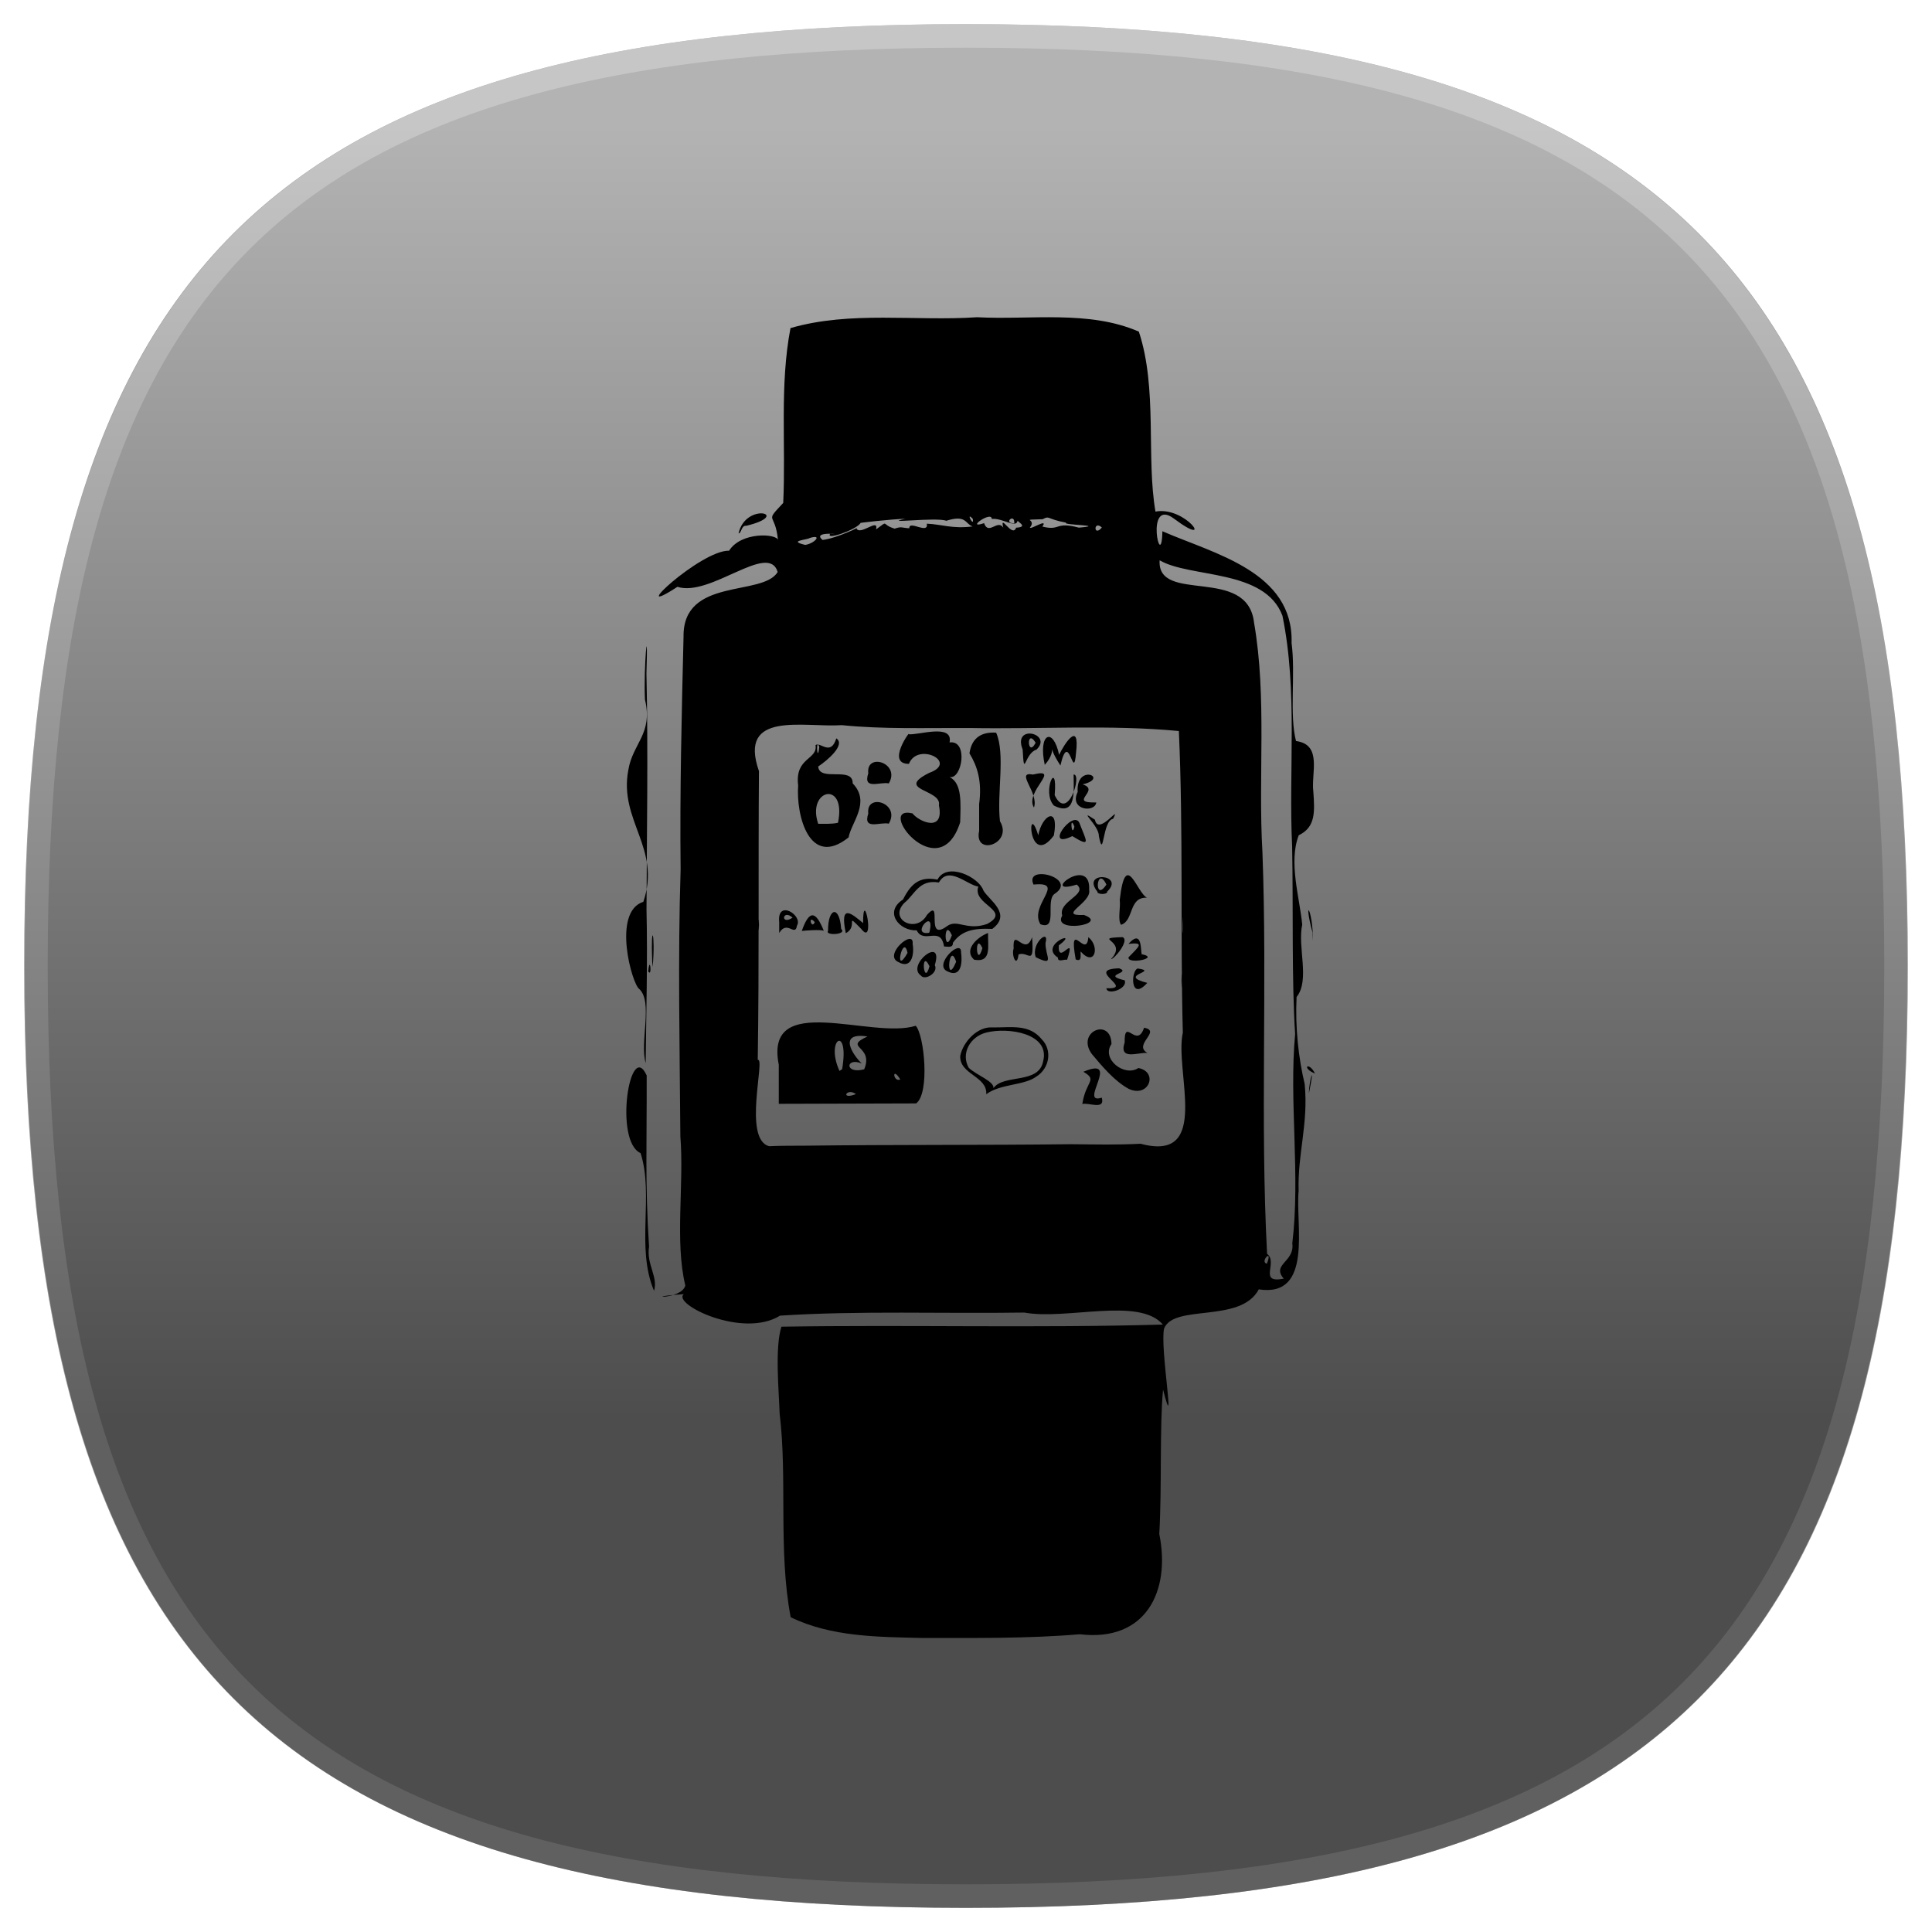
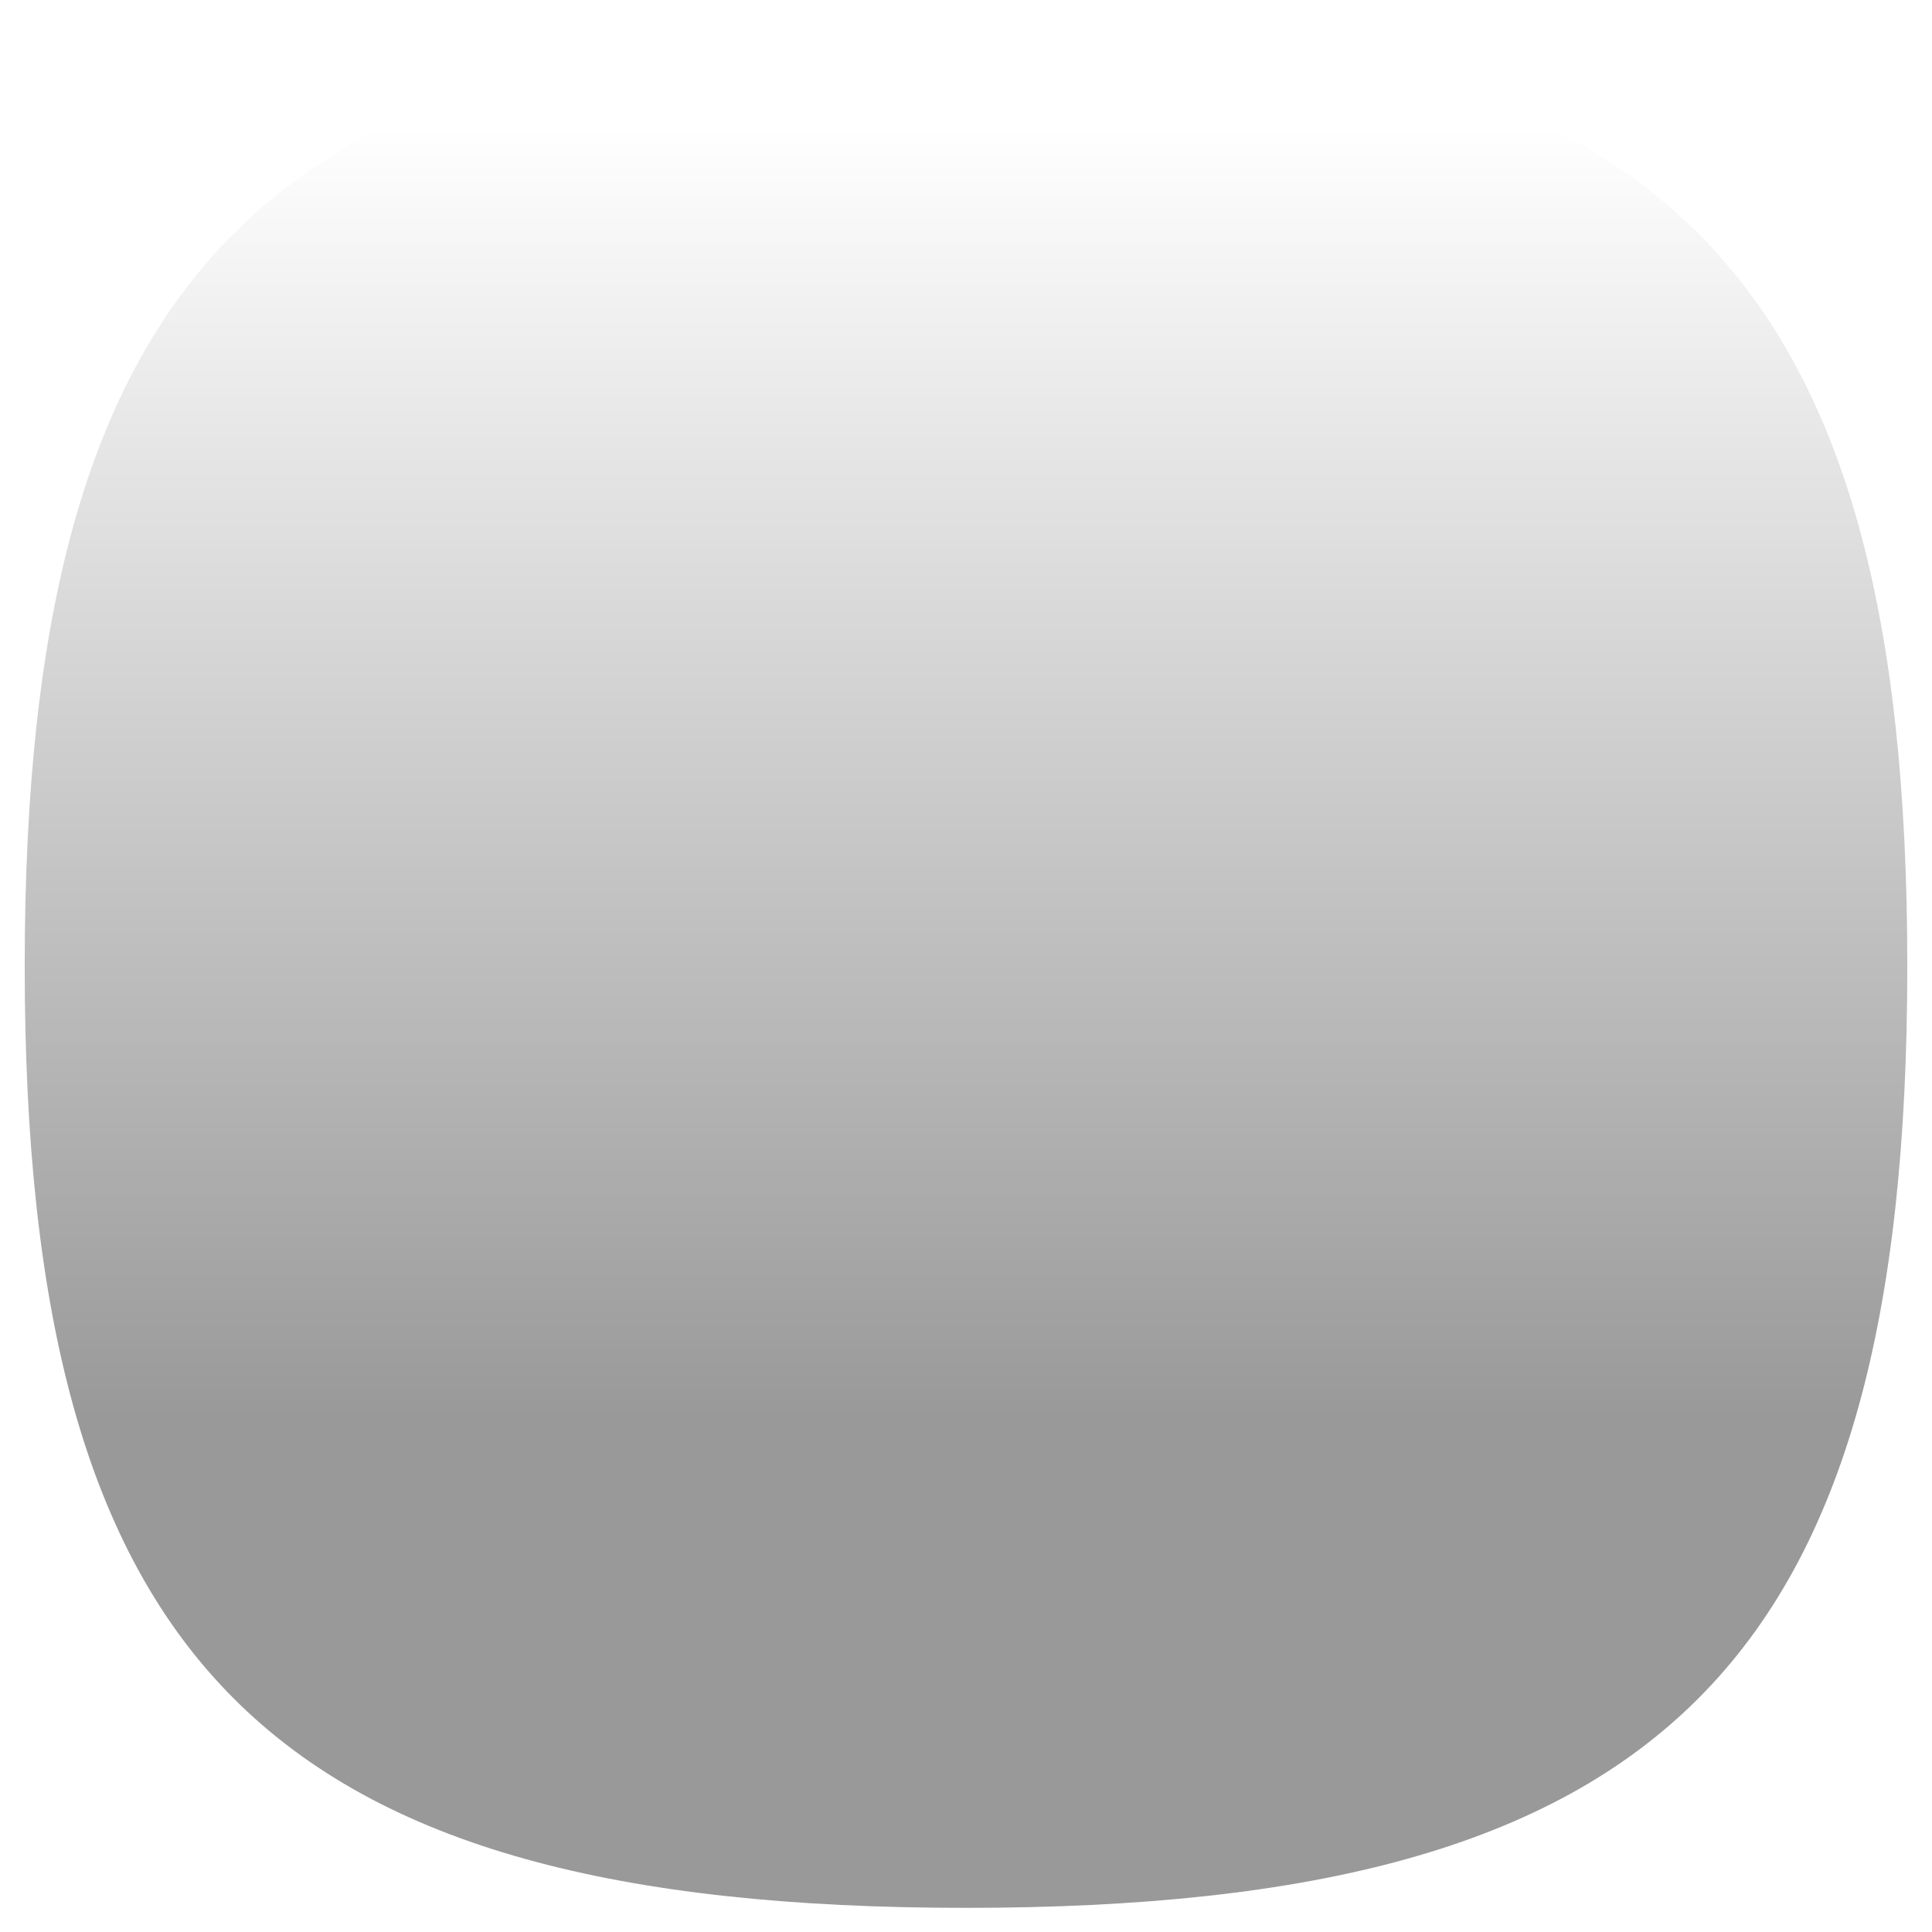
<svg xmlns="http://www.w3.org/2000/svg" version="1.1" height="80" width="80">
  <defs>
    <linearGradient id="hicg_overlay_grad" gradientUnits="userSpaceOnUse" x1="39.999" y1="5.182" x2="39.999" y2="58.802">
      <stop offset="0" style="stop-color:#FFFFFF" />
      <stop offset="1" style="stop-color:#000000" />
    </linearGradient>
    <filter id="hicg_drop_shadow">
      <feOffset in="SourceAlpha" dx="0" dy="4" />
      <feGaussianBlur stdDeviation="4" />
      <feColorMatrix type="matrix" values="1 0 0 0 0  0 1 0 0 0  0 0 1 0 0  0 0 0 0.5 0" result="shadow" />
      <feBlend in="SourceGraphic" in2="shadow" mode="normal" />
    </filter>
  </defs>
  <g>
-     <path id="hicg_background" fill="#808080" d="M79,40c0,28.893-10.105,39-39,39S1,68.893,1,40C1,11.106,11.105,1,40,1S79,11.106,79,40z" />
-     <path id="hicg_highlight" fill="#fff" opacity="0.25" d="M39.999,1C11.105,1,1,11.106,1,40c0,28.893,10.105,39,38.999,39   C68.896,79,79,68.893,79,40C79,11.106,68.896,1,39.999,1z M39.999,78.025C11.57,78.025,1.976,68.43,1.976,40   c0-28.429,9.595-38.024,38.023-38.024c28.43,0,38.024,9.596,38.024,38.024C78.023,68.43,68.429,78.025,39.999,78.025z" />
    <path id="hicg_overlay" opacity="0.4" fill="url(#hicg_overlay_grad)" d="M78.977,40c0,28.893-10.1,39-38.977,39S1.023,68.893,1.023,40c0-28.894,10.1-39,38.977-39S78.977,11.106,78.977,40z" />
  </g>
  <g transform="translate(25.929, 13) scale(0.034)" filter="url(#hicg_drop_shadow)">
    <defs id="defs3645" />
    <g transform="translate(76.85,268.58)" id="layer1">
-       <path d="m 284.924,1339.953 c -54.29,-1.304 -111.681,-1.121 -161.438,-25.307 -15.371,-80.94 -3.835,-169.515 -13.458,-248.068 -0.819,-26.788 -6.006,-79.989 2.18,-105.756 154.839,-2.482 309.779,1.843 464.562,-2.594 C 547.871,924.367 459.491,953.028 408.026,943.616 309.212,945.144 207.328,941.098 110.5,947.362 64.797,975.781 -21.493,932.935 -6.677,921.218 c -57.253,3.628 -2.571,7.697 1.844,-10.611 C -17.799,857.134 -6.199,787.873 -10.866,729.049 -11.634,620.082 -14.015,512.338 -10.555,403.951 -11.63,309.562 -9.303,214.673 -7,120.362 -7.883,47.65 89.329,71.98 107.641,41.728 96.574,4.475 25.737,72.626 -14.46,59.752 -79.941,102.483 14.231,14.624 48.438,15.771 63.339,-7.679 106.077,-4.999 107.988,2.622 c -3.374,-35.071 -17.203,-19.747 6.412,-45.05 3.326,-70.846 -4.535,-143.082 8.857,-212.94 73.272,-21.228 151.785,-8.137 227.228,-13.212 65.184,3.444 136.209,-8.951 197.024,17.543 22.931,69.164 8.843,153.141 20.235,219.166 37.107,-7.091 73.264,46.497 22.703,8.703 -36.401,-27.439 -15.268,68.681 -14.273,15.212 63.063,27.586 159.989,49.229 157.347,136.191 4.999,37.58 -2.895,87.115 5.387,119.316 32.405,4.327 18.262,39.081 21.092,61.494 1.723,24.581 2.986,43.273 -17.75,53.288 -12.714,32.664 1.282,76.651 4.231,108.915 -6.047,26.964 9.769,67.461 -6.866,88.052 -1.83,37.546 2.445,74.775 9.87,106.064 4.684,48.521 -8.772,84.573 -7.379,130.21 -4.058,40.816 18.137,130.013 -48.548,119.79 -21.995,41.656 -103.002,17.45 -115.239,47.555 -5.578,22.272 15.342,139.746 -1.319,74.49 -4.329,45.601 -1.316,119.602 -4.604,175.758 14.205,70.15 -16.623,131.897 -96.836,122.22 -63.376,5.383 -127.05,4.479 -190.637,4.567 z M 724,902.303 c -15.256,-17.646 13.55,-20.215 10.393,-42.941 9.993,-83.093 -4.13,-173.397 3.448,-255 -4.233,-63.635 -2.232,-154.715 -3.645,-228.329 C 729.741,282.59 741.249,186.811 722.399,94.991 701.037,37.683 610.276,49.281 572.824,27.444 c -3.339,53.774 107.009,5.959 114.984,75.919 15.888,91.669 4.784,186.607 10.218,279.556 6.122,162.991 -2.921,326.347 5.663,489.194 13.84,10.49 -11.404,36.424 20.311,30.191 z m -20.582,-18.216 c 8.073,-20.197 -9.352,-1.944 0,0 z M 140.309,740.376 c 108.532,-1.368 215.065,-0.522 324.073,-1.809 32.401,0.275 55.009,0.956 85.287,-0.552 86.637,23.257 40.926,-87.995 51.401,-135.287 -3.2,-122.319 0.669,-245.686 -4.829,-367.365 -83.675,-7.899 -170.022,-2.109 -254.885,-3.674 -52.157,-0.266 -105.245,1.664 -155.576,-3.481 -45.786,3.176 -126.918,-18.337 -100.945,55.971 -0.912,117.034 0.36,235.441 -1.461,351.684 9.752,-2.843 -18.611,96.596 13.877,105.129 14.343,-0.681 28.706,-0.53 43.059,-0.617 z m 338.358,-50.68 c 4.178,-28.424 19.303,-28.81 1.276,-39.333 47.192,-19.988 -6.777,41.049 22.427,31.5 4.467,15.887 -16.763,5.34 -23.703,7.833 z M 109,641.868 c -18.052,-90.877 112.866,-30.425 166.772,-47.542 10.442,11.161 17.394,82.012 0.517,94.56 -55.763,0.162 -111.526,0.325 -167.289,0.487 0,-15.835 0,-31.67 0,-47.505 z m 94,35.66 c -11.62,-8.298 -19.441,7.703 0,0 z m 54,-17.759 c -10.485,-17.277 -9.084,3.681 0,0 z m -70.82,-12.656 c 9.157,-54.512 -21.204,-37.226 -3.25,2.25 l 3.25,-2.25 z m 26.82,0.25 c 12.303,-29.087 -26.461,-25.988 4,-40 -37.425,-5.739 -16.885,23.574 -7.007,32.851 -19.714,-8.04 -21.223,13.431 3.007,7.149 z m 148.667,30.333 C 363.123,655.567 328.758,653.725 330,630.925 c 3.455,-17.166 21.191,-36.043 39.317,-34.563 23.785,0.147 44.566,-4.307 59.957,14.451 12.772,12.683 9.937,35.294 -6.841,45.549 -14.914,10.925 -43.363,8.442 -60.766,21.333 z m 8.796,-7.452 c 12.525,-17.565 55.377,-4.263 60.538,-32.882 8.533,-33.872 -42.844,-41.623 -69.438,-34.731 -19.435,4.86 -31.16,25.434 -21.201,42.919 10.4,9.528 30.904,16.321 30.101,24.694 z m 164.639,0.868 c -17.043,-9.297 -32.013,-27.002 -44.906,-42.438 -19.62,-27.276 23.479,-44.963 23.994,-12.099 -12.779,18.224 15.921,40.523 32.725,29.193 24.769,4.794 12.806,36.951 -11.814,25.344 z m -4.88,-56.5 c -0.469,-31.858 14.681,8.824 23.66,-17.901 21.865,3.989 -14.058,20.574 4.118,30.757 -10.941,-1.216 -35.236,9.801 -27.778,-12.856 z m 69.185,-75.25 c 0.616,-29.334 0.616,29.334 0,0 z M 465.46,524.475 c -310.306,351.925 -155.153,175.962 0,0 z m 42.538,24.137 c 35.979,1.485 -27.681,-23.07 15.539,-24.25 16.032,5.912 -22.682,7.708 6.738,14.606 3.972,10.608 -21.686,18.8 -22.277,9.644 z M 546.209,524.579 c 27.051,3.827 -26.133,7.905 11.551,17.533 -21.133,23.555 -20.01,-15.391 -11.551,-17.533 z m -264.21,8.533 C 263.793,520.43 310.418,483.497 299,520.468 c 4.812,9.068 -12.046,19.387 -17.001,12.644 z m 10.543,-11.25 c -10.987,-22.847 -7.232,26.519 0,0 z M 314,527.912 c -16.979,-8.069 17.822,-40.714 17,-22.992 1.815,12.808 0.128,31.718 -17,22.992 z m 11,-11.55 c -8.821,-27.168 -13.493,32.506 0,0 z m -70,0.566 c -19.884,-8.39 19.153,-41.912 17,-22.355 2.37,13.483 -1.704,30.922 -17,22.355 z m 10.794,-11.316 c -5.242,-25.354 -17.429,30.688 0,0 z m 81.081,8.25 c -13.744,-12.469 5.229,-28.3 17.029,-32.5 -0.747,14.753 5.214,36.657 -17.029,32.5 z M 357,499.761 c -9.843,-21.115 -7.738,26.486 0,0 z m 38,0.601 c -1.397,-28.176 14.009,11.174 22.5,-14 2.63,37.104 -4.328,16.625 -16.5,21.106 -2.082,17.343 -8.921,1.001 -6,-7.106 z m 27,10.5 c -6.347,-16.178 17.084,-36.335 11.828,-17.073 -0.249,15.796 12.073,28.783 -11.828,17.073 z m 27,0.5 c -24.426,-15.796 28.344,-35.518 1,-14.894 -1.439,26.182 21.668,-17.24 10.107,17.538 -2.733,-1.15 -11.655,3.608 -11.107,-2.643 z m 21.595,2.154 c -9.328,-52.157 13.316,1.315 15.405,-27.154 14.694,11.99 7.483,36.792 -9.331,17.5 -0.605,4.245 2.03,13.18 -6.074,9.654 z m 42.923,-0.337 c 22.011,-23.07 -24.869,-25.395 14.015,-26.817 9.395,3.37 -9.859,26.981 -14.015,26.817 z M 535,510.862 c 13.529,-13.78 19.439,-18.455 -0.154,-16.265 19.383,-21.539 13.62,16.918 17.135,12.765 21.46,4.863 -19.415,12.539 -16.981,3.5 z M 310.25,497.716 c -4.11,-25.837 -24.543,-2.14 -33.302,-19.604 -20.804,1.027 -40.439,-22.067 -16.764,-37.5 8.709,-16.568 18.176,-29.186 42.067,-24.25 11.7,-22.036 50.556,-3.137 55.959,13.25 6.838,11.694 35.279,28.502 10.79,46.75 -23.168,-1.017 -37.556,2.185 -47.943,16.942 0.213,6.699 -6.488,4.46 -10.807,4.412 z m 9.544,-13.604 c -10.546,-23.409 -9.748,27.375 0,0 z m -27.187,-4.332 c 7.379,-31.2 -24.567,5.415 -0.468,1.284 z M 314,472.929 c 12.631,-8.963 23.517,6.046 48.711,-2.566 30.833,-16.565 -18.607,-23.435 -10.711,-45.533 -13.874,-2.09 -36.26,-26.002 -48,-4.967 -24.265,-4.18 -29.267,14.629 -42.183,24.938 -19.61,20.247 14.784,37.778 27.616,14.562 C 309.411,436.888 286.3,493.528 314,472.929 z M 84.385,471.362 c 0.631,-22.228 0.631,22.228 0,0 z M 137,478.85 c 9.014,-25.562 16.779,-25.108 26.813,-0.238 C 159.485,477.025 142.38,478.202 137,478.85 z m 15.82,-10.738 c -8.752,-10.173 -4.078,9.894 0,0 z M 169,478.697 c -0.297,-27.973 13.837,-32.078 15.996,-2.34 7.881,7.115 -20.342,8.519 -15.996,2.34 z m 21.635,2.884 c -8.138,-38.276 8.557,-22.504 21.039,-12.297 -0.178,-46.232 15.587,30.418 -2.425,6.895 -20.676,-20.887 -2.694,-2.994 -18.615,5.402 z M 109.5,467.926 c -2.857,-28.189 29.368,-8.016 21.605,4.522 -2.147,14.103 -11.974,-7.45 -21.605,8.91 -3.6e-4,-4.477 6.1e-4,-8.956 -3.4e-4,-13.432 z m 16.32,-5.314 c -12.724,-11.102 -14.904,10.195 0,0 z m 301.847,8.083 c -14.484,-23.035 32.632,-52.431 -8.428,-48.333 -11.9,-25.613 55.945,-7.782 25.162,11.665 -10.647,8.967 4.505,44.567 -16.734,36.668 z m 26.551,-10.583 c -5.435,-17.527 32.145,-25.608 17.677,-37.75 -46.993,14.681 17.528,-37.305 15.106,6.544 3.298,15.845 -39.981,31.947 -6.394,30.456 31.99,11.392 -39.292,22.832 -26.388,0.75 z m 70.018,-19 c 7.194,-63.221 20.97,-8.081 33.265,-2.75 -22.868,-1.054 -15.615,27.795 -31.62,33 -4.451,-5.798 -0.409,-21.139 -1.644,-30.25 z M 497,430.932 c -20.361,-25.386 34.335,-21.477 12,-0.07 0.626,3.972 -12.5,3.899 -12,0.07 z m 11,-8.57 c -12.121,-25.094 -15.662,23.717 0,0 z m -83,-60 c 4.499,-24.719 25.825,-36.756 19,0.211 -31.614,42.201 -33.084,-46.193 -19,-0.211 z m 50.077,-15.233 c 7.921,21.321 15.693,31.261 -8.577,16.233 -35.677,17.329 0.592,-32.895 8.577,-16.233 z M 469,351.862 c -6.041,-16.391 -3.375,15.495 0,0 z M 132.577,301.652 c -4.238,-34.422 23.944,-31.014 21.191,-49.061 5.361,-4.872 18.392,14.166 25.283,-8.298 11.752,7.71 -11.06,27.045 -22.052,34.27 1.46,19.265 42.548,-0.853 41.989,20.574 22.274,22.989 -1.631,47.268 -4.989,65.795 -47.677,38.057 -64.094,-26.861 -61.423,-63.28 z m 48.516,45.461 c 10.805,-52.291 -38.492,-41.09 -24.093,1.25 8.046,-0.121 16.132,0.515 24.093,-1.25 z m -22.782,-92.5 c -4.501,-12.509 -2.442,22.073 0,0 z m 113.544,81.06 c 7.504,10.062 39.183,23.983 32.145,-9.885 4.07,-19.615 -54.341,-18.009 -11.893,-39.425 36.397,-12.874 -14.033,-38.12 -24.607,-11 -28.777,0.138 3.288,-42.53 -0.5,-36.106 11.093,1.659 54.65,-13.667 50,10.01 23.089,-3.252 15.348,45.239 0,42.201 15.479,7.497 13.529,31.99 12.903,55.066 -25.947,81.204 -104.617,-21.8 -58.049,-10.861 z M 353,324.442 c 3.723,-27.931 -2.19,-46.184 -11.77,-61.893 2.346,-16.422 11.955,-26.497 32.481,-25.186 11.473,25.941 0.735,74.194 4.659,107.816 16.481,27.762 -32.016,43.249 -25.37,11.821 -10e-6,-10.853 1e-5,-21.705 -10e-6,-32.558 z m 145.785,38.67 c 0.5,-12.657 -27.679,-35.094 -4.785,-19.75 4.247,20.591 32.726,-20.975 22.082,-1.055 -13.152,2.084 -11.218,52.271 -17.297,20.805 z M 218,335.862 c -3.064,-25.752 39.702,-12.645 25,12.317 -10.637,-2.428 -31.855,8.532 -25,-12.317 z m 201.75,-7.294 c 6.435,-18.134 -23.667,-44.389 -1.206,-40.206 35.604,-8.577 -10.672,20.7 1.206,40.206 z m 24.248,-2.456 c -15.179,-16.395 4.979,-59.203 1.002,-12.602 16.013,33.472 33.834,-26.25 23.047,-25.148 0.084,19.424 3.825,52.045 -24.05,37.75 z m 29,-16.5 c -2.338,-35.466 39.717,-17.249 6.002,-9.25 22.864,7.055 -19.06,22.959 16.711,22 -1.802,13.018 -33.469,9.346 -22.713,-12.75 z M 218,286.862 c -3.064,-25.752 39.702,-12.645 25,12.317 -10.637,-2.428 -31.855,8.532 -25,-12.317 z m 188,-29 c -12.61,-31.749 37.363,-19.375 16.816,0.169 -14.726,4.326 -14.825,36.763 -16.816,-0.169 z m 15.805,-8.25 c -11.65,-18.861 -10.147,19.632 0,0 z m 11.125,27 c -8.493,-38.717 10.318,-46.669 17.477,-12.213 6.075,-13.066 25.508,-42.936 20.594,-2.432 -3.098,37.691 -8.542,-30.558 -19,15.394 -20.384,-31.065 -0.393,-21.638 -19.07,-0.75 z m 167.816,184.5 c -0.94,27.123 0.769,27.175 0,0 z M 141.25,8.7 c 11.801,-1.887 21.297,-13.358 5.486,-8.437 -3.432,2.507 -27.132,3.33 -5.486,8.437 z m 21.109,-6.03 c 17.328,-1.961 49.059,-17.548 40.921,-14.558 4.282,10.569 27.714,-13.189 24.184,1.693 16.587,-11.935 5.087,-6.153 22.598,-0.909 9.177,-3.056 7.895,-0.938 17.939,-0.476 -0.6,-10.308 23.62,8.168 21.295,-5.593 18.105,0.77 30.829,6.542 55.705,3.365 -9.558,-3.462 -7.226,-14.542 -32.072,-6.89 -11.845,-4.699 -80.897,4.118 -49.678,-2.402 -15.16,0.132 -61.312,5.499 -54.586,5.091 -5.193,8.417 -43.489,21.432 -37.039,13.234 19.965,1.577 -23.799,-4.355 -9.266,7.443 z m 340.11,-15.169 c -10.439,-9.509 -10.18,12.279 0,0 z m -104.417,0.225 c 16.732,-0.965 -0.985,-8.053 1.948,-9.398 -1.013,11.587 -18.518,-2.88 -31.617,-1.216 0.095,-10.514 -33.03,13.135 -9.367,5.102 5.402,15.358 16.529,-5.233 23.329,5.412 -4.42,-18.539 11.001,13.215 15.706,0.1 z m 31.936,-1.364 c 22.552,5.65 14.971,-6.487 44.42,1.3 35.494,-3.012 -21.331,-2.977 -15.439,-6.05 -24.206,-4.449 -19.647,-8.956 -28.606,-4.206 -29.642,1.153 -6.256,-1.153 -15.554,10.242 0.92,2.78 22.953,-12.13 15.179,-1.287 z m -34.187,-3.856 c 0.903,-13.307 -14.235,-0.168 0,0 z m -50.572,-5.619 c -9.564,-9.981 2.22,11.816 0,0 z m -388.159,940.225 c -22.381,-52.732 0.115,-116.098 -16.398,-167.71 -32.553,-14.381 -13.043,-139.688 7.438,-94.586 0.304,80.259 -2.142,131.421 2.889,208.63 -3.468,21.125 11.28,36.709 6.07,53.667 z M 754.619,676.648 c 0.388,-18.587 7.998,-38.641 0,0 z m 7.46,-24.095 c -17.319,-7.225 -7.763,-15.49 0,0 z M -53.106,639.779 c -7.525,-25.648 9.189,-74.238 -7.741,-90.173 -8.88,-5.66 -33.558,-94.061 4.906,-106.244 22.177,-65.149 -30.079,-98.91 -18.312,-160.403 5.246,-32.628 30.352,-44.177 20.258,-85.975 -1.795,-38.525 4.237,-105.22 1.806,-31.557 2.217,95.029 0.419,195.882 0.092,287.434 1.472,61.917 -0.417,126.793 -1.01,186.917 z M -50,528.062 c 2.118,-21.648 4.965,8.32 0,0 z m 4.853,-11.7 c -2.103,-51.413 4.215,-34.83 0.542,6.5 l -0.341,-4.091 z m 804.116,-35.75 c -11.626,-43.672 0.491,-29.733 0.645,10.75 z M 60.008,-5.329 c 8.526,-38.84 66.169,-22.971 9.264,-9.205 -5.902,-0.935 -5.576,9.052 -9.264,9.205 z" id="path3718" style="fill:#000000" />
-     </g>
+       </g>
  </g>
</svg>